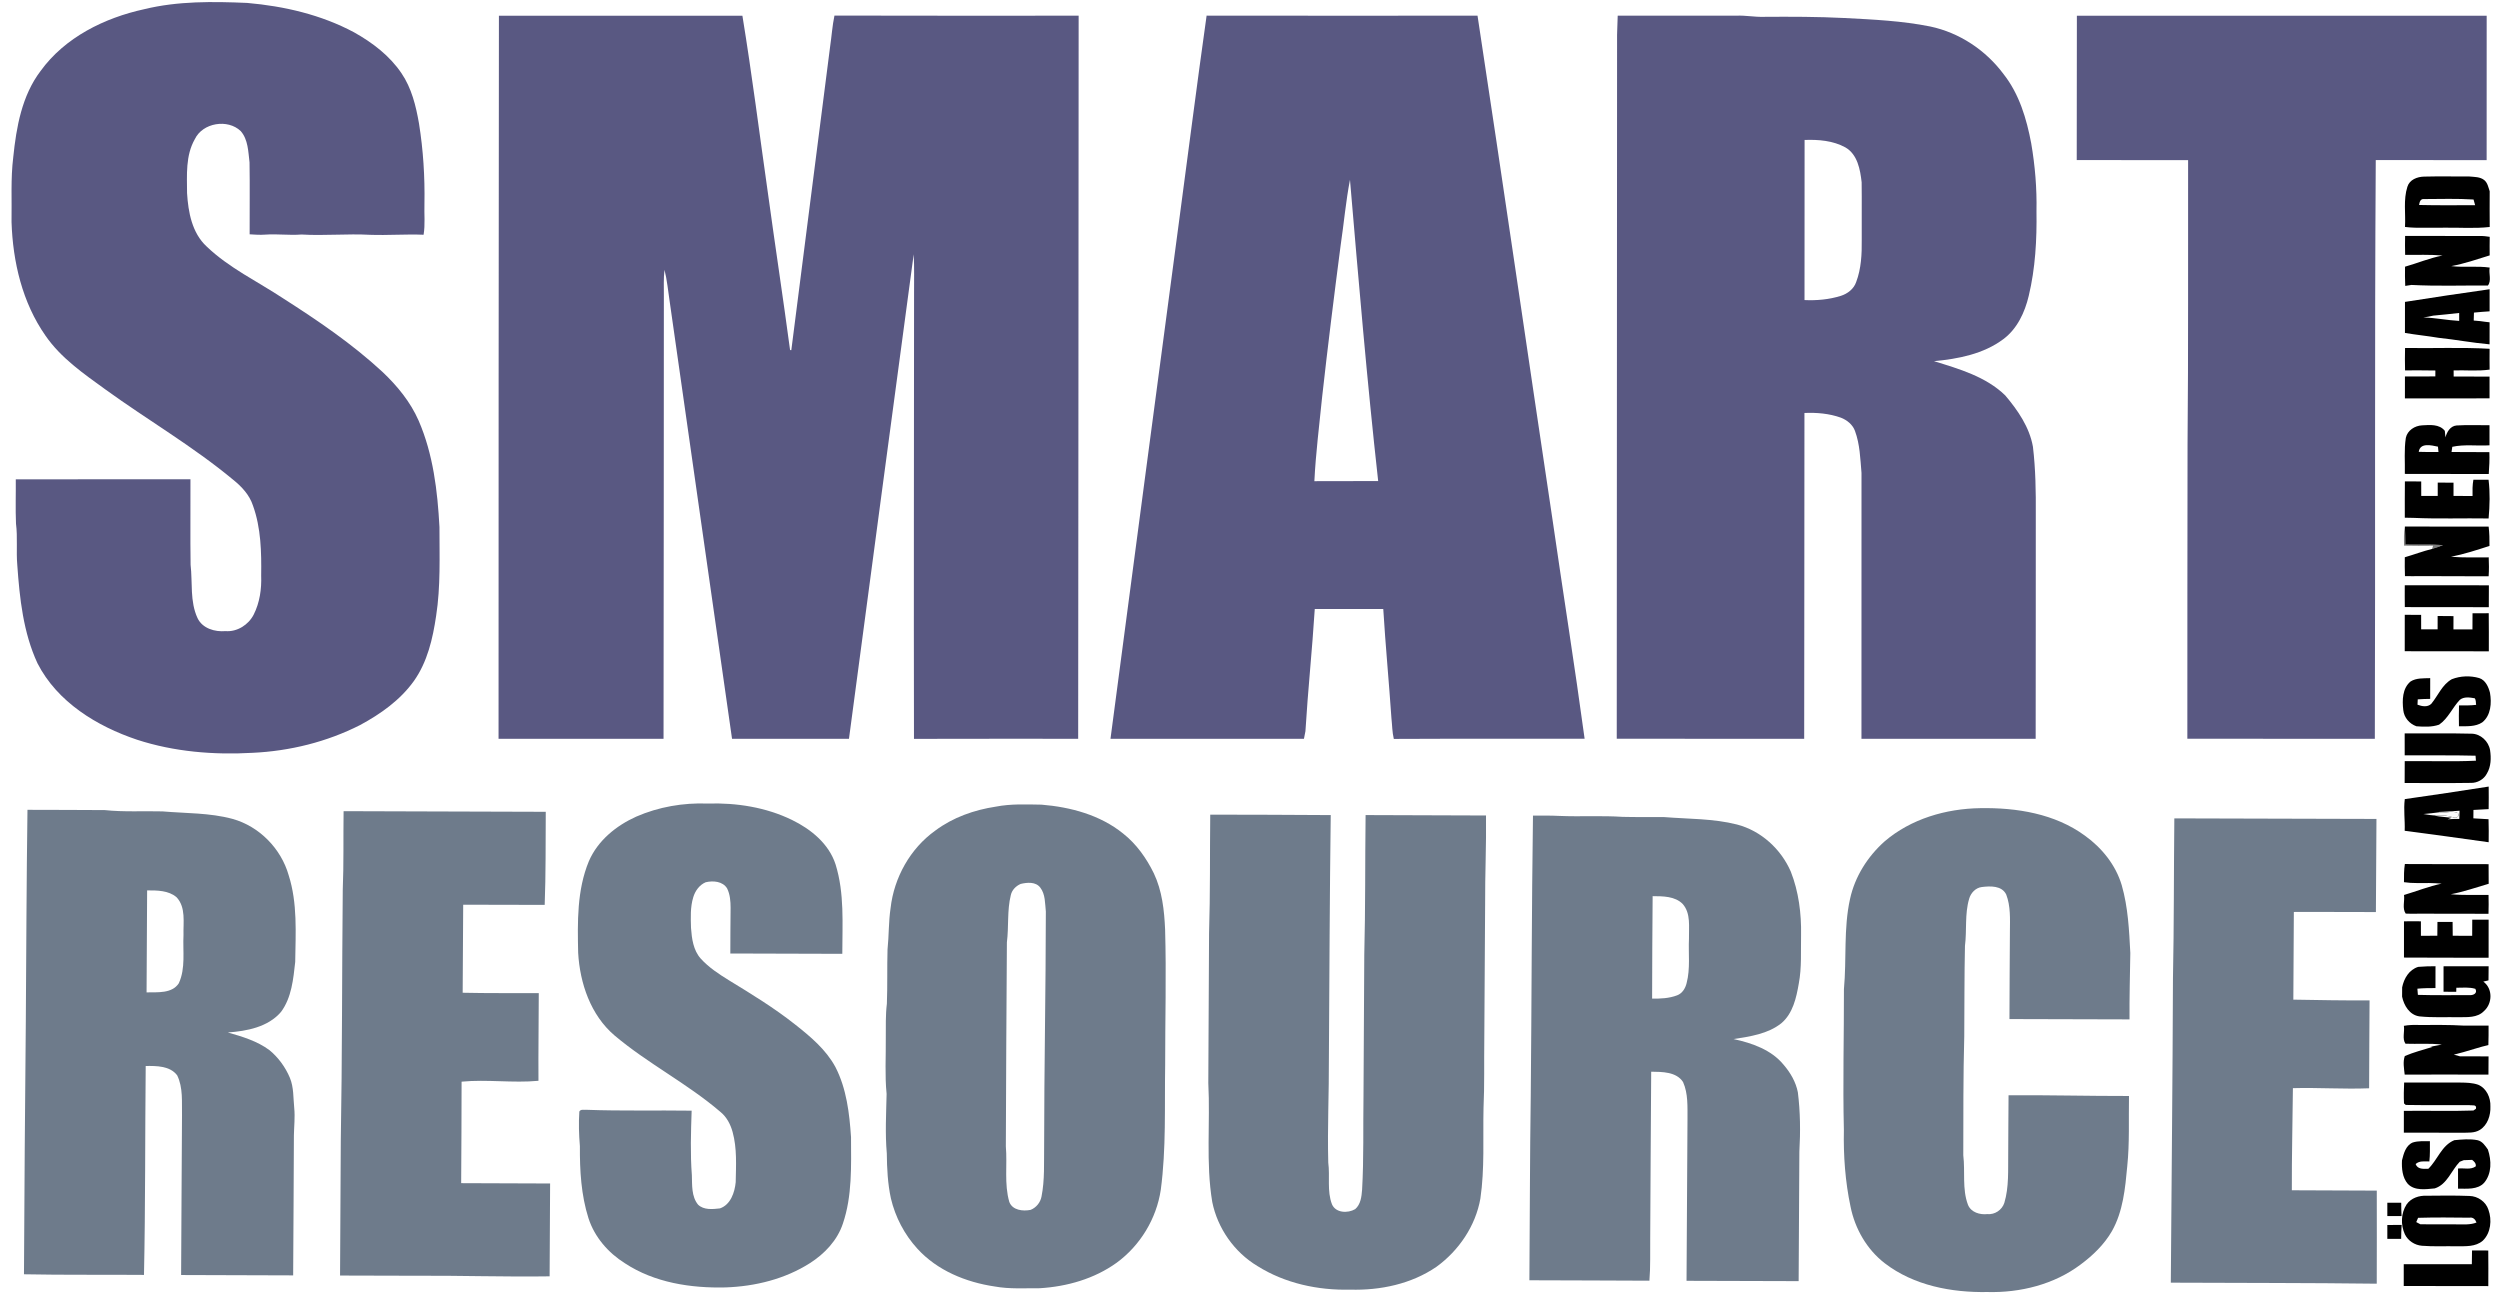
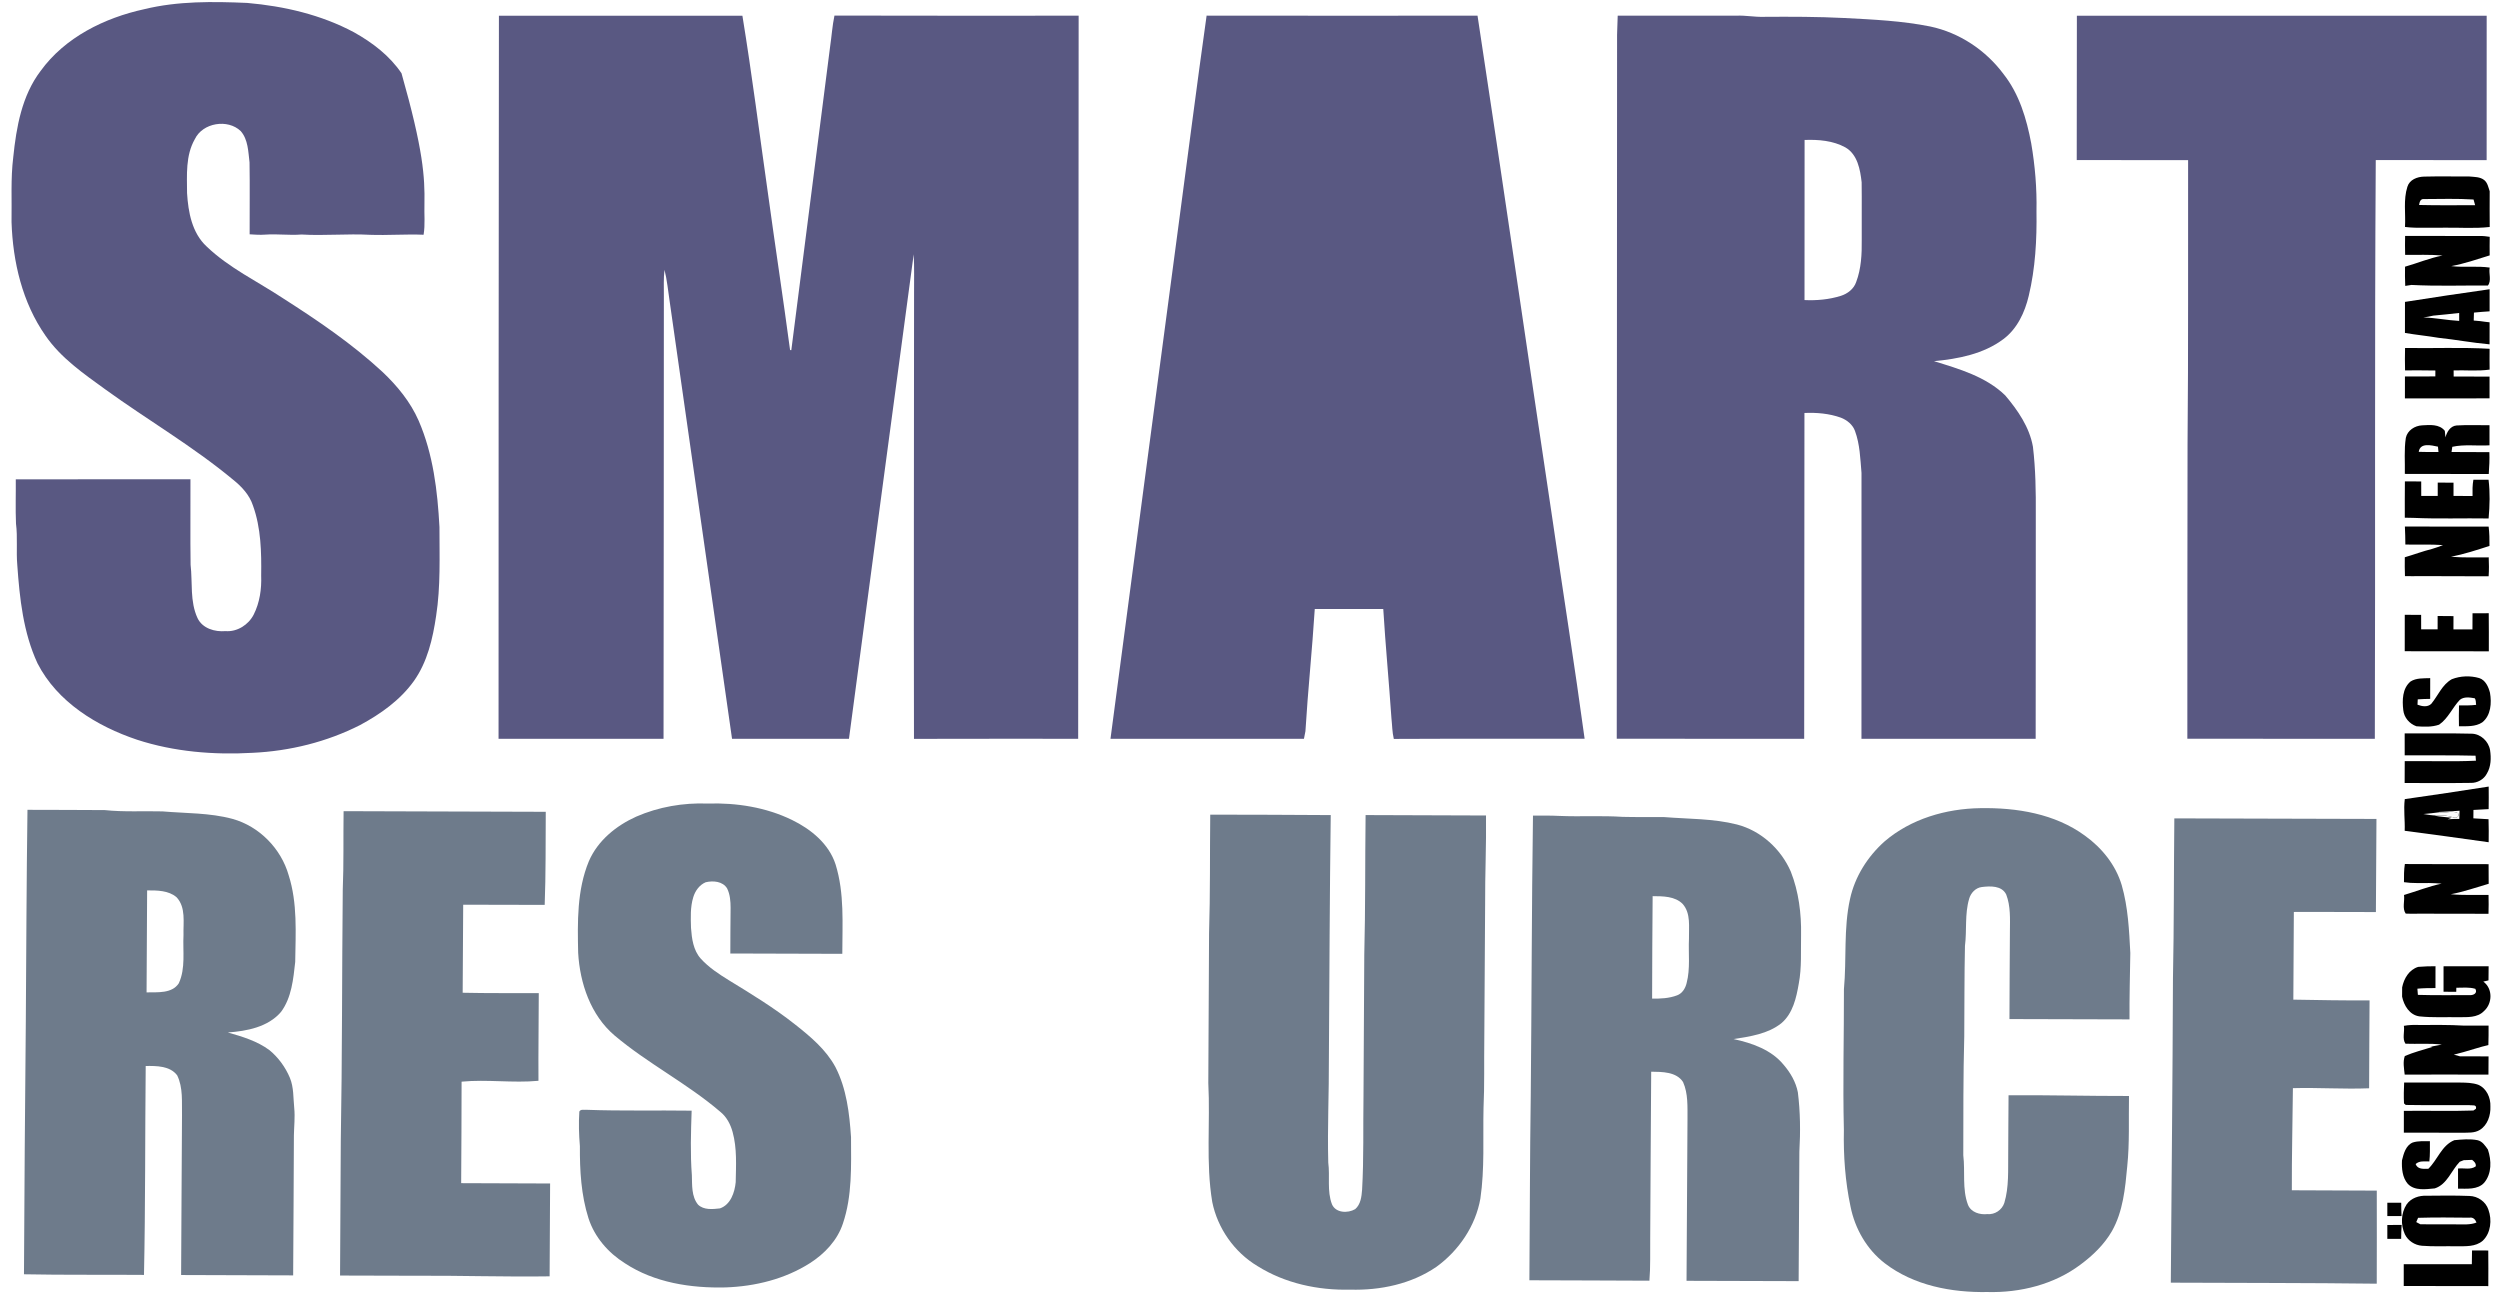
<svg xmlns="http://www.w3.org/2000/svg" width="1385pt" height="722pt" viewBox="0 0 1385 722" version="1.1">
  <path fill="#ffffff" d=" M 0.00 0.00 L 1385.00 0.00 L 1385.00 722.00 L 0.00 722.00 L 0.00 0.00 Z" />
-   <path fill="#595882" d=" M 79.97 5.08 C 98.60 0.54 117.93 0.81 136.96 1.62 C 157.45 3.41 177.99 8.17 196.21 17.94 C 206.34 23.61 215.88 30.87 222.44 40.60 C 228.03 48.82 230.43 58.68 232.11 68.35 C 234.49 83.09 235.41 98.04 235.14 112.96 C 234.95 118.65 235.61 124.41 234.67 130.05 C 224.81 129.64 214.95 130.44 205.08 130.09 C 192.40 129.38 179.71 130.69 167.03 129.92 C 160.35 130.47 153.67 129.49 146.99 129.98 C 144.09 130.19 141.19 130.02 138.30 129.81 C 138.26 116.52 138.46 103.22 138.24 89.94 C 137.52 84.05 137.49 77.33 133.36 72.62 C 126.17 65.73 112.28 67.97 107.93 77.10 C 102.75 86.17 103.58 96.95 103.63 107.00 C 104.28 117.53 106.35 129.02 114.45 136.53 C 126.84 148.42 142.57 155.85 156.78 165.24 C 176.04 177.56 195.09 190.47 211.91 206.05 C 220.08 213.78 227.39 222.67 231.93 233.05 C 239.98 251.60 242.39 271.96 243.46 291.97 C 243.45 308.38 244.14 324.88 241.62 341.16 C 239.77 353.77 236.79 366.72 229.29 377.28 C 221.70 387.88 210.84 395.56 199.49 401.68 C 181.06 411.04 160.58 416.09 139.97 417.06 C 118.43 418.29 96.53 416.52 75.94 409.81 C 53.67 402.34 31.74 388.96 20.75 367.43 C 12.89 350.45 10.88 331.52 9.58 313.07 C 8.91 305.42 9.84 297.71 8.86 290.08 C 8.52 281.90 8.83 273.72 8.74 265.54 C 41.00 265.48 73.26 265.53 105.51 265.52 C 105.59 281.31 105.35 297.10 105.59 312.89 C 106.73 322.75 105.13 333.21 109.45 342.47 C 112.18 348.19 119.04 350.15 124.93 349.64 C 131.38 350.15 137.64 346.17 140.54 340.50 C 143.89 333.87 144.97 326.32 144.69 318.96 C 144.87 305.91 144.62 292.50 140.14 280.09 C 138.23 274.23 133.95 269.62 129.24 265.84 C 106.96 247.31 81.81 232.71 58.38 215.75 C 46.33 207.03 33.73 198.35 25.18 185.93 C 12.37 167.61 7.10 145.08 6.39 123.00 C 6.61 111.01 5.86 98.96 7.35 87.02 C 9.05 70.42 12.12 52.98 22.46 39.36 C 35.96 20.68 57.88 9.89 79.97 5.08 Z" />
+   <path fill="#595882" d=" M 79.97 5.08 C 98.60 0.54 117.93 0.81 136.96 1.62 C 157.45 3.41 177.99 8.17 196.21 17.94 C 206.34 23.61 215.88 30.87 222.44 40.60 C 234.49 83.09 235.41 98.04 235.14 112.96 C 234.95 118.65 235.61 124.41 234.67 130.05 C 224.81 129.64 214.95 130.44 205.08 130.09 C 192.40 129.38 179.71 130.69 167.03 129.92 C 160.35 130.47 153.67 129.49 146.99 129.98 C 144.09 130.19 141.19 130.02 138.30 129.81 C 138.26 116.52 138.46 103.22 138.24 89.94 C 137.52 84.05 137.49 77.33 133.36 72.62 C 126.17 65.73 112.28 67.97 107.93 77.10 C 102.75 86.17 103.58 96.95 103.63 107.00 C 104.28 117.53 106.35 129.02 114.45 136.53 C 126.84 148.42 142.57 155.85 156.78 165.24 C 176.04 177.56 195.09 190.47 211.91 206.05 C 220.08 213.78 227.39 222.67 231.93 233.05 C 239.98 251.60 242.39 271.96 243.46 291.97 C 243.45 308.38 244.14 324.88 241.62 341.16 C 239.77 353.77 236.79 366.72 229.29 377.28 C 221.70 387.88 210.84 395.56 199.49 401.68 C 181.06 411.04 160.58 416.09 139.97 417.06 C 118.43 418.29 96.53 416.52 75.94 409.81 C 53.67 402.34 31.74 388.96 20.75 367.43 C 12.89 350.45 10.88 331.52 9.58 313.07 C 8.91 305.42 9.84 297.71 8.86 290.08 C 8.52 281.90 8.83 273.72 8.74 265.54 C 41.00 265.48 73.26 265.53 105.51 265.52 C 105.59 281.31 105.35 297.10 105.59 312.89 C 106.73 322.75 105.13 333.21 109.45 342.47 C 112.18 348.19 119.04 350.15 124.93 349.64 C 131.38 350.15 137.64 346.17 140.54 340.50 C 143.89 333.87 144.97 326.32 144.69 318.96 C 144.87 305.91 144.62 292.50 140.14 280.09 C 138.23 274.23 133.95 269.62 129.24 265.84 C 106.96 247.31 81.81 232.71 58.38 215.75 C 46.33 207.03 33.73 198.35 25.18 185.93 C 12.37 167.61 7.10 145.08 6.39 123.00 C 6.61 111.01 5.86 98.96 7.35 87.02 C 9.05 70.42 12.12 52.98 22.46 39.36 C 35.96 20.68 57.88 9.89 79.97 5.08 Z" />
  <path fill="#595882" d=" M 276.20 409.29 C 276.17 275.76 276.29 142.23 276.40 8.70 C 321.37 8.71 366.33 8.71 411.29 8.70 C 416.63 41.40 420.76 74.28 425.44 107.08 C 429.41 136.04 433.82 164.95 437.70 193.92 C 437.87 193.94 438.22 193.97 438.39 193.99 C 445.49 137.93 452.77 81.90 459.88 25.84 C 460.73 20.11 461.09 14.31 462.29 8.63 C 507.38 8.79 552.48 8.67 597.57 8.69 C 597.55 142.22 597.38 275.75 597.31 409.28 C 566.99 409.32 536.67 409.21 506.34 409.33 C 506.18 327.22 506.36 245.11 506.39 163.00 C 506.32 155.63 506.62 148.26 506.18 140.90 C 494.12 230.35 482.24 319.82 470.33 409.28 C 448.73 409.29 427.14 409.26 405.55 409.30 C 394.11 328.50 382.40 247.74 370.99 166.94 C 370.10 161.11 369.58 155.21 368.14 149.48 C 367.51 154.31 367.85 159.19 367.78 164.04 C 367.68 245.79 367.77 327.54 367.60 409.29 C 337.14 409.27 306.67 409.28 276.20 409.29 Z" />
  <path fill="#595882" d=" M 653.01 123.99 C 658.16 85.55 663.05 47.06 668.46 8.66 C 718.49 8.74 768.52 8.71 818.55 8.68 C 832.71 101.66 846.14 194.77 860.08 287.79 C 865.93 328.29 872.38 368.72 877.88 409.27 C 842.64 409.35 807.40 409.17 772.17 409.36 C 771.26 405.62 771.29 401.74 770.86 397.94 C 769.49 377.74 767.56 357.59 766.33 337.39 C 753.68 337.37 741.03 337.40 728.38 337.37 C 726.97 359.96 724.57 382.48 723.21 405.08 C 722.93 406.48 722.66 407.88 722.39 409.29 C 686.66 409.27 650.94 409.29 615.21 409.28 C 627.68 314.17 640.42 219.09 653.01 123.99 Z" />
  <path fill="#595882" d=" M 896.21 8.69 C 918.16 8.70 940.11 8.73 962.06 8.68 C 967.06 8.47 972.00 9.47 977.01 9.33 C 992.01 9.22 1007.02 9.23 1021.99 9.99 C 1037.80 10.82 1053.71 11.54 1069.27 14.66 C 1085.51 18.07 1100.11 27.78 1109.98 41.07 C 1118.65 52.07 1122.75 65.82 1125.29 79.40 C 1127.42 91.80 1128.47 104.41 1128.21 116.99 C 1128.45 132.73 1127.60 148.61 1123.91 163.95 C 1121.75 173.05 1117.55 182.11 1109.90 187.85 C 1098.90 196.12 1084.85 198.83 1071.44 200.09 C 1085.36 204.39 1100.17 208.63 1110.90 219.06 C 1117.87 227.30 1124.32 236.63 1126.24 247.47 C 1127.73 259.92 1127.91 272.47 1127.83 284.99 C 1127.80 326.42 1127.84 367.85 1127.76 409.28 C 1095.59 409.29 1063.42 409.27 1031.25 409.29 C 1031.20 360.19 1031.33 311.10 1031.27 262.00 C 1030.60 254.19 1030.41 246.18 1027.66 238.74 C 1026.39 235.23 1023.24 232.71 1019.85 231.39 C 1013.40 229.08 1006.47 228.49 999.66 228.79 C 999.58 288.96 999.63 349.12 999.52 409.29 C 964.91 409.27 930.29 409.30 895.68 409.27 C 895.70 280.50 895.80 151.72 895.86 22.94 C 895.75 18.19 896.14 13.44 896.21 8.69 Z" />
  <path fill="#595882" d=" M 1150.59 8.70 C 1226.27 8.71 1301.95 8.71 1377.62 8.70 C 1377.66 35.37 1377.59 62.03 1377.60 88.70 C 1357.12 88.69 1336.65 88.71 1316.17 88.69 C 1315.49 195.54 1316.00 302.43 1315.66 409.30 C 1281.04 409.24 1246.41 409.32 1211.79 409.26 C 1211.81 354.85 1211.80 300.45 1211.90 246.04 C 1212.40 193.61 1212.10 141.16 1212.21 88.72 C 1191.65 88.66 1171.08 88.73 1150.51 88.68 C 1150.56 62.02 1150.53 35.36 1150.59 8.70 Z" />
  <path fill="#ffffff" d=" M 999.74 77.54 C 1007.42 77.25 1015.53 77.89 1022.38 81.68 C 1029.06 85.55 1030.57 93.95 1031.35 100.98 C 1031.50 111.64 1031.33 122.31 1031.40 132.97 C 1031.50 140.78 1031.12 148.84 1028.33 156.22 C 1027.05 160.06 1023.56 162.73 1019.80 163.91 C 1013.32 165.94 1006.47 166.55 999.70 166.24 C 999.69 136.67 999.72 107.10 999.74 77.54 Z" />
  <path fill="#000000" d=" M 1333.69 103.49 C 1334.89 99.53 1339.12 97.93 1342.92 97.84 C 1351.29 97.62 1359.68 97.81 1368.07 97.78 C 1370.81 98.04 1373.94 97.93 1376.24 99.74 C 1378.13 101.27 1378.55 103.79 1379.29 105.97 C 1379.27 112.56 1379.23 119.15 1379.30 125.75 C 1370.91 126.71 1362.42 126.00 1354.00 126.14 C 1350.32 126.20 1346.65 126.19 1343.00 126.15 C 1339.44 126.24 1335.89 126.17 1332.37 125.73 C 1332.80 118.34 1331.39 110.66 1333.69 103.49 Z" />
-   <path fill="#ffffff" d=" M 747.89 99.60 C 752.64 155.27 757.33 210.97 763.51 266.51 C 751.72 266.59 739.94 266.48 728.16 266.57 C 728.93 251.04 730.90 235.59 732.44 220.12 C 735.57 192.04 739.06 163.99 742.71 135.97 C 744.52 123.86 745.56 111.63 747.89 99.60 Z" />
  <path fill="#fdfdfd" d=" M 1340.17 113.56 C 1340.43 111.89 1340.92 110.00 1343.02 110.28 C 1352.12 110.25 1361.25 109.95 1370.35 110.53 C 1370.62 111.57 1370.91 112.62 1371.22 113.67 C 1360.87 113.69 1350.51 113.81 1340.17 113.56 Z" />
  <path fill="#000000" d=" M 1332.43 130.71 C 1346.28 130.72 1360.12 130.77 1373.97 130.74 C 1375.74 130.70 1377.52 130.93 1379.30 131.20 C 1379.24 134.63 1379.23 138.06 1379.28 141.49 C 1372.25 143.68 1365.25 146.09 1358.00 147.43 C 1365.07 148.27 1372.22 147.23 1379.28 148.24 C 1378.68 151.43 1380.40 155.56 1378.30 158.17 C 1364.18 158.10 1350.03 158.60 1335.95 157.86 C 1335.08 157.99 1333.36 158.26 1332.50 158.39 C 1332.31 154.84 1332.36 151.29 1332.39 147.75 C 1339.35 145.77 1346.07 142.92 1353.19 141.56 C 1346.29 140.96 1339.36 141.26 1332.45 141.20 C 1332.35 137.70 1332.36 134.21 1332.43 130.71 Z" />
  <path fill="#000000" d=" M 1332.36 167.25 C 1347.96 164.78 1363.60 162.45 1379.24 160.24 C 1379.24 164.32 1379.23 168.40 1379.24 172.48 C 1376.34 172.68 1373.44 172.86 1370.57 173.18 C 1370.50 174.64 1370.46 176.11 1370.44 177.58 C 1371.62 177.68 1372.81 177.79 1374.02 177.90 C 1375.73 178.18 1377.49 178.35 1379.24 178.56 C 1379.21 182.62 1379.22 186.69 1379.22 190.76 C 1369.74 189.93 1360.37 188.14 1350.92 187.14 C 1344.74 186.10 1338.51 185.50 1332.34 184.45 C 1332.35 178.72 1332.35 172.99 1332.36 167.25 Z" />
  <path fill="#fefefe" d=" M 1342.53 175.87 C 1344.35 175.61 1346.19 175.32 1348.00 174.86 C 1352.80 174.48 1357.58 173.87 1362.38 173.39 C 1362.38 174.49 1362.38 176.69 1362.39 177.79 C 1355.73 177.41 1349.19 176.06 1342.53 175.87 Z" />
  <path fill="#000000" d=" M 1332.40 205.19 C 1332.29 201.06 1332.30 196.92 1332.40 192.78 C 1348.01 193.05 1363.66 192.32 1379.24 193.23 C 1379.20 197.07 1379.19 200.91 1379.25 204.76 C 1372.65 205.70 1365.95 204.99 1359.31 205.20 C 1359.29 206.33 1359.30 207.46 1359.33 208.59 C 1365.95 208.60 1372.57 208.58 1379.21 208.64 C 1379.20 212.65 1379.19 216.67 1379.21 220.68 C 1363.57 220.82 1347.94 220.66 1332.32 220.70 C 1332.31 216.65 1332.30 212.60 1332.34 208.55 C 1337.95 208.55 1343.56 208.61 1349.18 208.53 C 1349.17 207.44 1349.18 206.35 1349.20 205.26 C 1343.60 205.12 1338.00 205.20 1332.40 205.19 Z" />
  <path fill="#000000" d=" M 1332.83 242.56 C 1333.71 238.43 1337.79 235.85 1341.83 235.64 C 1346.15 235.40 1351.39 234.85 1354.43 238.68 C 1354.51 239.59 1354.69 241.40 1354.78 242.31 C 1355.58 239.29 1357.45 236.05 1360.89 235.71 C 1366.97 235.33 1373.08 235.60 1379.18 235.58 C 1379.18 239.29 1379.16 243.00 1379.18 246.71 C 1372.31 247.14 1365.34 246.04 1358.57 247.53 C 1358.46 248.25 1358.25 249.69 1358.15 250.41 C 1365.14 250.48 1372.13 250.41 1379.12 250.50 C 1379.26 254.54 1379.07 258.57 1378.77 262.61 C 1363.27 262.55 1347.78 262.55 1332.28 262.54 C 1332.43 255.88 1331.81 249.17 1332.83 242.56 Z" />
  <path fill="#ffffff" d=" M 1339.98 250.32 C 1340.75 245.04 1346.99 246.72 1350.63 247.45 C 1350.70 248.19 1350.84 249.67 1350.92 250.41 C 1347.26 250.43 1343.61 250.46 1339.98 250.32 Z" />
  <path fill="#000000" d=" M 1369.79 274.77 C 1369.73 271.76 1369.71 268.74 1370.26 265.77 C 1373.05 265.81 1375.85 265.81 1378.66 265.77 C 1379.54 272.87 1379.31 280.11 1378.69 287.23 C 1364.79 287.00 1350.86 287.54 1336.99 286.90 C 1335.39 286.86 1333.82 286.82 1332.26 286.81 C 1332.27 280.11 1332.22 273.40 1332.31 266.70 C 1335.31 266.71 1338.33 266.71 1341.35 266.72 C 1341.36 269.39 1341.36 272.07 1341.37 274.74 C 1344.40 274.74 1347.45 274.74 1350.50 274.75 C 1350.49 272.28 1350.48 269.82 1350.50 267.36 C 1353.41 267.35 1356.33 267.36 1359.25 267.40 C 1359.23 269.85 1359.24 272.30 1359.25 274.76 C 1362.75 274.76 1366.27 274.76 1369.79 274.77 Z" />
-   <path fill="#7e7e7e" d=" M 1331.86 302.30 C 1331.75 298.75 1331.66 295.18 1332.31 291.68 C 1332.49 295.01 1332.53 298.34 1332.57 301.68 C 1339.52 301.80 1346.49 301.49 1353.43 301.98 C 1351.42 302.76 1349.42 303.53 1347.36 304.10 L 1347.92 302.34 C 1342.56 302.42 1337.21 302.43 1331.86 302.30 Z" />
  <path fill="#000000" d=" M 1332.31 291.68 C 1347.78 291.76 1363.25 291.75 1378.71 291.75 C 1379.14 295.29 1379.20 298.87 1379.17 302.44 C 1372.15 304.71 1365.11 307.03 1357.86 308.44 C 1364.80 309.03 1371.78 308.74 1378.75 308.78 C 1378.92 312.27 1378.93 315.77 1378.71 319.26 C 1366.47 319.18 1354.23 319.28 1342.00 319.16 C 1338.77 319.12 1335.55 319.30 1332.35 319.19 C 1332.19 315.70 1332.23 312.21 1332.26 308.72 C 1337.31 307.26 1342.24 305.37 1347.36 304.10 C 1349.42 303.53 1351.42 302.76 1353.43 301.98 C 1346.49 301.49 1339.52 301.80 1332.57 301.68 C 1332.53 298.34 1332.49 295.01 1332.31 291.68 Z" />
-   <path fill="#000000" d=" M 1332.24 324.22 C 1347.77 324.23 1363.30 324.24 1378.84 324.26 C 1378.82 328.30 1378.83 332.34 1378.80 336.38 C 1363.29 336.34 1347.78 336.32 1332.27 336.33 C 1332.20 332.29 1332.23 328.26 1332.24 324.22 Z" />
  <path fill="#000000" d=" M 1369.78 339.74 C 1372.76 339.73 1375.75 339.74 1378.76 339.73 C 1378.89 346.76 1378.78 353.79 1378.81 360.83 C 1363.28 360.81 1347.75 360.79 1332.22 360.78 C 1332.22 354.06 1332.20 347.34 1332.24 340.61 C 1335.26 340.62 1338.28 340.62 1341.31 340.63 C 1341.30 343.30 1341.31 345.98 1341.32 348.65 C 1344.35 348.65 1347.39 348.66 1350.44 348.65 C 1350.44 346.19 1350.43 343.72 1350.45 341.26 C 1353.36 341.25 1356.29 341.25 1359.23 341.33 C 1359.20 343.77 1359.20 346.22 1359.21 348.67 C 1362.71 348.67 1366.22 348.67 1369.74 348.68 C 1369.74 345.70 1369.74 342.72 1369.78 339.74 Z" />
  <path fill="#000000" d=" M 1358.30 376.28 C 1363.08 374.41 1368.54 374.22 1373.48 375.65 C 1376.96 376.77 1378.61 380.51 1379.45 383.79 C 1380.42 389.43 1380.00 396.34 1375.17 400.19 C 1371.39 402.71 1366.58 402.30 1362.26 402.37 C 1362.19 398.51 1362.17 394.65 1362.30 390.79 C 1365.45 390.82 1368.63 390.87 1371.78 390.49 C 1371.54 389.27 1371.80 387.86 1370.98 386.84 C 1368.29 386.36 1365.01 385.85 1362.75 387.71 C 1358.61 392.04 1356.31 397.99 1351.26 401.47 C 1347.20 402.88 1342.89 402.66 1338.70 402.36 C 1334.83 400.99 1331.85 397.55 1331.42 393.42 C 1330.78 387.98 1330.87 381.33 1335.47 377.53 C 1338.65 375.51 1342.70 375.83 1346.33 375.69 C 1346.36 379.52 1346.35 383.35 1346.32 387.18 C 1344.01 387.21 1341.71 387.27 1339.43 387.44 C 1339.37 388.42 1339.32 389.41 1339.29 390.40 C 1341.74 391.32 1344.83 391.94 1346.94 389.91 C 1350.67 385.37 1352.95 379.28 1358.30 376.28 Z" />
  <path fill="#000000" d=" M 1332.19 406.29 C 1344.50 406.38 1356.82 406.14 1369.13 406.46 C 1374.22 406.47 1378.65 410.64 1379.50 415.57 C 1380.14 419.91 1380.06 424.67 1377.74 428.54 C 1376.05 431.82 1372.41 433.85 1368.76 433.72 C 1356.56 433.93 1344.36 433.74 1332.17 433.79 C 1332.17 429.74 1332.15 425.70 1332.22 421.66 C 1345.36 421.52 1358.53 422.04 1371.66 421.43 C 1371.59 420.50 1371.52 419.58 1371.46 418.66 C 1358.38 418.31 1345.28 418.56 1332.20 418.47 C 1332.17 414.41 1332.18 410.35 1332.19 406.29 Z" />
  <path fill="#000000" d=" M 1332.25 442.71 C 1347.75 440.48 1363.26 438.22 1378.73 435.76 C 1378.78 439.92 1378.78 444.09 1378.71 448.25 C 1375.89 448.42 1373.09 448.59 1370.29 448.71 C 1370.25 450.26 1370.24 451.81 1370.25 453.36 C 1373.04 453.55 1375.83 453.73 1378.65 453.85 C 1378.82 458.10 1378.75 462.35 1378.72 466.60 C 1363.22 464.40 1347.71 462.28 1332.20 460.25 C 1332.42 454.40 1331.51 448.54 1332.25 442.71 Z" />
  <path fill="#6e7b8b" d=" M 352.52 452.39 C 364.90 447.00 378.53 444.66 392.00 445.17 C 408.00 444.66 424.31 447.21 438.79 454.26 C 449.26 459.36 459.22 467.46 462.91 478.89 C 467.89 494.91 466.64 511.88 466.64 528.42 C 445.96 528.34 425.28 528.29 404.60 528.24 C 404.59 519.81 404.69 511.38 404.75 502.94 C 404.74 499.29 404.46 495.48 402.81 492.16 C 400.36 488.19 395.06 487.80 390.94 488.77 C 387.48 490.24 385.11 493.56 384.06 497.09 C 382.37 502.58 382.67 508.41 382.82 514.08 C 383.26 520.00 384.07 526.39 388.16 531.01 C 392.63 535.98 398.30 539.66 403.94 543.15 C 416.43 550.77 428.93 558.42 440.42 567.51 C 448.96 574.24 457.63 581.47 462.86 591.21 C 468.99 603.15 470.59 616.77 471.47 629.99 C 471.52 646.01 472.18 662.48 466.96 677.87 C 463.90 687.14 456.85 694.57 448.75 699.75 C 434.87 708.61 418.36 712.65 402.03 713.23 C 382.75 713.71 362.55 710.62 346.17 699.83 C 336.94 694.04 329.40 685.36 326.02 674.91 C 321.93 662.05 321.18 648.39 321.26 634.99 C 320.72 628.61 320.54 622.19 320.95 615.80 C 321.76 614.30 323.66 615.02 325.02 614.83 C 344.39 615.54 363.79 615.03 383.17 615.31 C 382.78 627.22 382.38 639.17 383.29 651.06 C 383.48 656.55 383.02 662.84 386.72 667.37 C 389.90 670.46 394.82 669.90 398.85 669.45 C 404.75 667.43 407.04 660.60 407.58 654.94 C 407.75 645.67 408.36 636.19 405.87 627.15 C 404.71 622.88 402.57 618.77 399.07 615.96 C 380.73 600.23 358.90 589.22 340.45 573.64 C 327.23 562.38 321.25 544.75 320.30 527.82 C 319.94 510.82 319.59 493.13 326.23 477.12 C 331.17 465.66 341.36 457.41 352.52 452.39 Z" />
-   <path fill="#6e7b8b" d=" M 551.68 446.88 C 560.03 445.25 568.56 445.65 577.01 445.78 C 593.05 447.09 609.48 451.47 622.18 461.76 C 629.58 467.58 635.13 475.43 639.23 483.83 C 643.84 493.52 645.00 504.36 645.47 514.95 C 646.19 539.93 645.48 564.94 645.50 589.94 C 645.12 613.03 646.13 636.23 643.07 659.18 C 640.68 675.18 631.67 690.04 618.61 699.57 C 606.26 708.47 591.07 712.78 576.00 713.68 C 567.68 713.62 559.29 714.22 551.06 712.71 C 535.12 710.36 519.21 703.86 508.20 691.75 C 501.05 683.92 495.99 674.23 493.56 663.92 C 491.79 655.74 491.38 647.35 491.29 639.01 C 490.32 628.05 490.94 617.02 491.18 606.04 C 490.15 595.73 490.83 585.36 490.73 575.02 C 490.79 568.69 490.55 562.35 491.33 556.05 C 491.71 546.05 491.40 536.03 491.69 526.03 C 492.49 518.38 492.25 510.67 493.39 503.05 C 495.29 486.19 504.28 470.05 518.15 460.15 C 527.89 452.85 539.72 448.69 551.68 446.88 Z" />
  <path fill="#6e7b8b" d=" M 1044.08 466.12 C 1058.65 453.64 1078.09 447.99 1097.04 447.72 C 1117.18 447.36 1138.46 450.78 1155.05 462.96 C 1164.46 469.72 1172.11 479.20 1175.44 490.40 C 1178.96 502.60 1179.54 515.38 1180.20 527.98 C 1180.00 540.23 1179.67 552.48 1179.75 564.74 C 1157.58 564.68 1135.41 564.60 1113.24 564.56 C 1113.25 548.35 1113.42 532.15 1113.49 515.94 C 1113.54 509.13 1113.92 502.02 1111.44 495.55 C 1108.97 490.54 1102.64 490.84 1097.94 491.41 C 1094.48 491.82 1091.80 494.71 1090.90 497.96 C 1088.40 506.44 1089.69 515.35 1088.59 524.02 C 1088.22 540.68 1088.34 557.35 1088.20 574.01 C 1087.61 596.00 1087.71 618.01 1087.66 640.00 C 1088.77 649.14 1086.95 658.72 1090.28 667.52 C 1092.01 671.67 1096.84 673.07 1101.00 672.61 C 1105.12 673.01 1109.10 670.34 1110.39 666.42 C 1113.05 657.54 1112.41 648.16 1112.55 639.01 C 1112.64 628.26 1112.62 617.52 1112.74 606.77 C 1134.98 606.62 1157.22 607.22 1179.46 607.18 C 1179.23 620.14 1179.83 633.14 1178.50 646.05 C 1177.37 658.33 1176.18 671.14 1169.99 682.08 C 1165.72 689.47 1159.45 695.51 1152.64 700.56 C 1137.95 711.61 1119.21 716.26 1101.01 715.78 C 1081.16 716.14 1060.26 712.20 1044.20 699.87 C 1034.25 692.23 1027.65 680.71 1025.20 668.49 C 1022.25 654.55 1021.22 640.23 1021.51 626.01 C 1020.87 600.00 1021.59 573.98 1021.54 547.97 C 1023.08 531.37 1021.28 514.47 1024.91 498.06 C 1027.57 485.69 1034.69 474.48 1044.08 466.12 Z" />
  <path fill="#6e7b8b" d=" M 15.22 448.64 C 29.47 448.70 43.73 448.68 57.99 448.79 C 68.63 449.92 79.34 449.23 90.02 449.51 C 102.97 450.63 116.18 450.24 128.82 453.67 C 143.65 457.78 155.72 470.12 159.92 484.87 C 164.87 500.39 163.77 516.86 163.55 532.90 C 162.50 542.38 161.56 552.66 155.70 560.58 C 148.53 569.01 136.72 571.23 126.22 571.99 C 134.24 574.28 142.49 576.74 149.28 581.78 C 154.21 585.86 158.12 591.20 160.59 597.10 C 162.81 602.42 162.43 608.28 163.01 613.90 C 163.51 618.93 162.91 623.96 162.82 628.99 C 162.75 654.85 162.54 680.70 162.41 706.56 C 141.72 706.55 121.03 706.38 100.34 706.36 C 100.42 676.90 100.73 647.44 100.83 617.98 C 100.66 610.55 101.52 602.60 98.15 595.73 C 94.17 590.46 86.71 590.48 80.72 590.56 C 80.33 629.14 80.59 667.73 79.77 706.30 C 57.61 706.11 35.44 706.40 13.28 705.95 C 13.46 659.32 13.90 612.68 14.30 566.05 C 14.57 526.91 14.68 487.77 15.22 448.64 Z" />
  <path fill="#6e7b8b" d=" M 190.35 449.39 C 227.68 449.49 265.01 449.61 302.35 449.74 C 302.23 466.93 302.41 484.13 301.76 501.31 C 286.71 501.27 271.66 501.22 256.61 501.21 C 256.51 517.47 256.40 533.72 256.32 549.98 C 270.37 550.29 284.43 550.14 298.48 550.21 C 298.47 566.39 298.19 582.57 298.31 598.76 C 284.15 600.10 269.89 597.88 255.72 599.24 C 255.78 617.98 255.54 636.72 255.49 655.47 C 271.91 655.55 288.33 655.58 304.76 655.65 C 304.67 672.79 304.53 689.94 304.49 707.09 C 279.32 707.46 254.15 706.59 228.98 706.76 C 215.45 706.74 201.92 706.71 188.39 706.65 C 188.50 681.77 188.71 656.88 188.80 632.00 C 189.62 585.67 189.42 539.31 189.89 492.97 C 190.48 478.45 190.14 463.91 190.35 449.39 Z" />
  <path fill="#ffffff" d=" M 1351.19 449.82 C 1354.96 449.68 1358.79 449.43 1362.60 449.14 C 1362.58 450.65 1362.50 452.16 1362.45 453.68 C 1360.29 453.69 1358.14 453.68 1356.01 453.88 L 1358.29 453.04 C 1355.09 452.63 1351.88 452.54 1348.73 451.89 L 1349.85 451.80 C 1353.01 451.53 1356.20 451.82 1359.22 452.84 C 1360.74 453.61 1362.97 452.12 1361.69 450.47 C 1358.44 448.76 1354.67 450.84 1351.20 450.03 L 1351.19 449.82 Z" />
  <path fill="#fdfdfd" d=" M 1342.59 450.98 C 1345.46 450.70 1348.33 450.42 1351.20 450.03 C 1354.67 450.84 1358.44 448.76 1361.69 450.47 C 1362.97 452.12 1360.74 453.61 1359.22 452.84 C 1356.20 451.82 1353.01 451.53 1349.85 451.80 C 1347.39 451.73 1344.99 451.42 1342.59 450.98 Z" />
  <path fill="#6e7b8b" d=" M 670.47 451.31 C 692.72 451.38 714.98 451.36 737.23 451.56 C 736.64 496.36 736.50 541.17 736.21 585.97 C 736.30 605.35 735.34 624.73 735.86 644.10 C 736.88 651.74 735.08 659.79 737.90 667.15 C 739.97 672.05 746.73 672.25 750.77 669.86 C 753.83 667.26 754.31 662.89 754.60 659.13 C 755.59 641.78 755.11 624.39 755.38 607.02 C 755.56 580.99 755.70 554.97 755.81 528.94 C 756.48 503.15 756.22 477.35 756.54 451.55 C 778.77 451.63 801.01 451.67 823.25 451.78 C 823.46 468.21 822.68 484.63 822.76 501.06 C 822.63 526.05 822.45 551.03 822.30 576.01 C 822.12 588.67 822.46 601.33 821.87 613.97 C 821.50 630.65 822.56 647.44 820.13 664.01 C 817.48 679.16 808.18 692.84 795.81 701.80 C 781.93 711.34 764.65 714.95 748.01 714.46 C 730.17 714.92 711.81 710.96 696.60 701.38 C 683.82 693.72 674.55 680.51 671.59 665.92 C 667.96 644.16 670.55 621.97 669.40 600.04 C 669.52 572.35 669.73 544.65 669.82 516.96 C 670.51 495.08 670.22 473.19 670.47 451.31 Z" />
  <path fill="#6e7b8b" d=" M 849.27 451.86 C 854.16 451.85 859.06 451.76 863.95 452.02 C 875.61 452.52 887.30 451.77 898.95 452.54 C 906.62 452.75 914.30 452.58 921.98 452.67 C 935.42 453.75 949.12 453.43 962.28 456.77 C 975.59 460.23 986.66 470.35 992.10 482.86 C 996.48 493.99 998.00 506.08 997.79 517.99 C 997.60 526.96 998.21 536.02 996.53 544.89 C 995.17 552.77 993.27 561.45 986.87 566.87 C 979.36 572.83 969.58 574.20 960.40 575.64 C 970.59 577.85 981.33 581.55 988.14 589.90 C 991.89 594.25 994.90 599.42 996.01 605.11 C 997.39 616.01 997.48 627.03 996.85 638.00 C 996.73 661.91 996.57 685.83 996.45 709.75 C 975.75 709.74 955.04 709.64 934.34 709.57 C 934.52 679.71 934.70 649.85 934.87 619.99 C 934.83 613.12 935.28 605.85 932.41 599.44 C 928.67 593.70 920.84 593.82 914.76 593.72 C 914.52 624.49 914.41 655.26 914.22 686.03 C 914.12 693.85 914.42 701.70 913.77 709.51 C 891.61 709.36 869.44 709.38 847.28 709.27 C 847.56 675.19 847.53 641.11 848.04 607.04 C 848.54 555.32 848.53 503.58 849.27 451.86 Z" />
  <path fill="#6e7b8b" d=" M 1204.58 453.38 C 1241.90 453.47 1279.23 453.60 1316.56 453.69 C 1316.50 470.89 1316.33 488.08 1316.25 505.28 C 1301.09 505.33 1285.94 505.12 1270.79 505.23 C 1270.73 521.42 1270.60 537.61 1270.51 553.80 C 1284.58 554.06 1298.66 554.29 1312.74 554.23 C 1312.68 570.46 1312.51 586.68 1312.49 602.91 C 1298.42 603.48 1284.34 602.44 1270.27 602.84 C 1270.09 621.70 1269.61 640.55 1269.68 659.41 C 1285.37 659.47 1301.05 659.54 1316.74 659.60 C 1316.75 676.79 1316.80 693.98 1316.72 711.17 C 1278.70 710.68 1240.66 710.79 1202.63 710.60 C 1203.02 654.41 1203.64 598.22 1203.82 542.03 C 1204.43 512.49 1204.26 482.93 1204.58 453.38 Z" />
  <path fill="#000000" d=" M 1331.80 488.73 C 1331.76 485.37 1331.79 482.00 1332.29 478.67 C 1347.75 478.77 1363.21 478.72 1378.68 478.75 C 1378.75 482.37 1378.73 485.99 1378.73 489.61 C 1371.74 491.62 1364.86 494.09 1357.71 495.41 C 1364.67 496.06 1371.67 495.70 1378.65 495.79 C 1378.74 499.27 1378.74 502.76 1378.63 506.24 C 1366.72 506.19 1354.81 506.24 1342.90 506.18 C 1341.62 506.19 1340.35 506.20 1339.10 506.19 C 1336.97 506.19 1334.85 506.28 1332.76 506.14 C 1330.73 503.25 1332.28 499.17 1331.83 495.82 C 1338.78 493.75 1345.55 491.04 1352.65 489.53 C 1348.10 489.17 1343.55 489.12 1339.00 489.21 C 1336.58 489.23 1334.17 489.07 1331.80 488.73 Z" />
  <path fill="#ffffff" d=" M 565.47 489.69 C 569.08 488.84 573.77 488.39 576.31 491.72 C 579.19 495.45 578.91 500.55 579.40 505.01 C 579.36 548.35 578.47 591.67 578.45 635.01 C 578.30 644.31 578.83 653.71 577.00 662.89 C 576.39 666.17 574.05 669.04 570.96 670.27 C 566.70 671.13 560.90 670.51 559.15 665.86 C 556.26 655.85 558.11 645.32 557.24 635.08 C 557.29 597.40 557.63 559.72 557.82 522.04 C 558.93 513.33 557.87 504.42 560.00 495.84 C 560.64 493.01 562.87 490.80 565.47 489.69 Z" />
  <path fill="#ffffff" d=" M 81.51 493.28 C 87.06 493.27 93.39 493.26 97.84 497.10 C 103.07 502.73 101.46 511.02 101.66 518.01 C 101.20 526.90 102.91 536.37 99.06 544.73 C 95.28 550.54 87.24 549.64 81.20 549.78 C 81.30 530.95 81.40 512.12 81.51 493.28 Z" />
  <path fill="#ffffff" d=" M 915.27 553.24 C 915.28 534.32 915.43 515.39 915.56 496.47 C 921.24 496.51 927.91 496.46 932.21 500.79 C 936.83 506.05 935.55 513.54 935.69 519.97 C 935.30 528.19 936.51 536.60 934.38 544.66 C 933.70 547.50 931.99 550.36 929.12 551.41 C 924.72 553.10 919.93 553.29 915.27 553.24 Z" />
-   <path fill="#000000" d=" M 1369.63 509.50 C 1372.64 509.50 1375.66 509.51 1378.70 509.50 C 1378.72 516.53 1378.70 523.56 1378.69 530.59 C 1363.06 530.53 1347.43 530.61 1331.80 530.49 C 1331.80 523.80 1331.81 517.11 1331.81 510.42 C 1334.92 510.35 1338.05 510.36 1341.18 510.41 C 1341.16 513.08 1341.16 515.74 1341.19 518.42 C 1344.21 518.41 1347.24 518.42 1350.28 518.41 C 1350.28 515.85 1350.29 513.30 1350.35 510.75 C 1353.13 510.76 1355.93 510.76 1358.74 510.76 C 1358.79 513.30 1358.79 515.85 1358.81 518.40 C 1362.40 518.45 1365.99 518.44 1369.59 518.45 C 1369.60 515.46 1369.60 512.48 1369.63 509.50 Z" />
  <path fill="#000000" d=" M 1339.67 535.65 C 1342.86 535.41 1346.06 535.26 1349.27 535.29 C 1349.26 539.32 1349.26 543.35 1349.25 547.39 C 1345.90 547.40 1342.55 547.41 1339.23 547.73 C 1339.29 548.87 1339.39 550.01 1339.51 551.16 C 1349.01 551.44 1358.52 551.28 1368.02 551.31 C 1370.16 551.49 1372.74 550.31 1371.34 547.81 C 1367.93 546.77 1364.31 547.22 1360.81 547.21 C 1360.80 547.77 1360.77 548.90 1360.76 549.47 C 1358.40 549.45 1356.06 549.44 1353.72 549.42 C 1353.72 544.72 1353.72 540.03 1353.72 535.33 C 1362.04 535.26 1370.37 535.33 1378.70 535.32 C 1378.69 537.92 1378.68 540.52 1378.63 543.13 C 1377.65 543.35 1376.69 543.57 1375.75 543.81 C 1381.08 547.66 1380.88 555.92 1376.12 560.13 C 1372.45 563.95 1366.82 563.47 1362.00 563.52 C 1354.77 563.41 1347.50 563.83 1340.31 563.07 C 1334.91 562.30 1331.77 557.05 1330.76 552.13 C 1330.75 550.40 1330.77 548.69 1330.79 546.99 C 1331.79 542.06 1334.61 537.23 1339.67 535.65 Z" />
  <path fill="#000000" d=" M 1331.75 568.31 C 1334.47 567.80 1337.24 567.74 1340.03 567.84 C 1348.35 567.84 1356.69 567.69 1365.01 568.19 C 1369.56 568.14 1374.11 568.19 1378.67 568.18 C 1378.66 571.77 1378.71 575.37 1378.56 578.97 C 1373.91 580.01 1369.42 581.60 1364.84 582.85 C 1363.02 583.37 1361.22 583.81 1359.41 584.29 C 1360.28 584.52 1362.02 584.99 1362.89 585.22 C 1368.14 585.20 1373.40 585.22 1378.66 585.23 C 1378.65 588.59 1378.65 591.96 1378.60 595.34 C 1363.14 595.33 1347.67 595.25 1332.20 595.33 C 1331.83 591.97 1331.12 588.18 1332.27 585.03 C 1337.20 582.93 1342.52 581.56 1347.67 579.97 L 1346.38 579.91 C 1348.50 579.52 1350.64 579.11 1352.77 578.70 C 1346.08 577.88 1339.34 578.48 1332.64 578.22 C 1330.71 575.53 1332.26 571.51 1331.75 568.31 Z" />
  <path fill="#000000" d=" M 1331.82 611.28 C 1331.62 607.42 1331.73 603.57 1331.89 599.72 C 1342.28 599.72 1352.67 599.74 1363.06 599.74 C 1366.34 599.78 1369.73 599.84 1372.87 600.93 C 1377.55 602.87 1379.88 608.15 1379.68 612.99 C 1379.88 617.84 1378.16 623.25 1373.87 625.95 C 1370.93 627.79 1367.33 627.45 1364.03 627.54 C 1353.26 627.52 1342.49 627.55 1331.73 627.48 C 1331.73 623.46 1331.74 619.44 1331.74 615.43 C 1344.58 615.22 1357.44 615.70 1370.27 615.23 C 1370.62 615.00 1371.32 614.52 1371.67 614.28 C 1372.30 611.62 1369.43 612.57 1368.08 612.25 C 1356.32 612.16 1344.54 612.35 1332.79 612.14 C 1332.54 611.93 1332.06 611.49 1331.82 611.28 Z" />
  <path fill="#000000" d=" M 1359.70 631.66 C 1363.95 631.26 1368.29 630.83 1372.53 631.66 C 1375.24 632.26 1376.81 634.73 1378.30 636.86 C 1380.30 642.84 1380.51 650.18 1376.22 655.25 C 1372.56 659.24 1366.62 658.46 1361.75 658.52 C 1361.74 654.79 1361.74 651.07 1361.75 647.36 C 1365.00 646.99 1368.76 648.23 1371.58 646.15 C 1371.81 644.49 1370.71 643.47 1369.56 642.57 C 1367.99 642.63 1366.43 642.67 1364.90 642.74 C 1364.16 643.03 1363.43 643.32 1362.71 643.60 C 1358.03 648.41 1355.75 656.17 1348.86 658.37 C 1343.93 658.83 1337.80 659.84 1333.96 655.91 C 1330.87 652.34 1330.48 647.33 1330.70 642.83 C 1331.64 639.11 1332.74 634.65 1336.62 632.96 C 1339.68 631.97 1342.98 632.26 1346.17 632.23 C 1346.16 635.96 1346.28 639.71 1345.86 643.44 C 1343.24 643.50 1340.37 642.91 1338.25 644.89 C 1339.41 647.95 1342.65 647.53 1345.30 647.50 C 1350.44 642.53 1352.63 634.56 1359.70 631.66 Z" />
  <path fill="#000000" d=" M 1344.38 662.44 C 1352.27 662.35 1360.17 662.25 1368.06 662.56 C 1372.69 662.65 1377.16 665.73 1378.59 670.20 C 1380.62 675.84 1379.96 683.03 1375.47 687.34 C 1371.47 690.83 1365.89 690.39 1360.96 690.43 C 1354.55 690.31 1348.13 690.67 1341.74 690.15 C 1337.75 689.82 1334.03 687.39 1332.29 683.78 C 1329.91 678.55 1330.11 672.11 1333.26 667.25 C 1335.72 663.69 1340.20 662.24 1344.38 662.44 Z" />
  <path fill="#000000" d=" M 1322.58 666.30 C 1325.14 666.28 1327.70 666.29 1330.28 666.32 C 1330.29 668.78 1330.33 671.24 1330.46 673.71 C 1327.82 673.70 1325.19 673.71 1322.58 673.70 C 1322.57 671.22 1322.57 668.76 1322.58 666.30 Z" />
  <path fill="#ffffff" d=" M 1339.63 674.67 C 1349.10 674.39 1358.58 674.49 1368.06 674.60 C 1370.01 674.21 1371.32 675.51 1371.98 677.28 C 1368.47 678.69 1364.66 678.26 1360.98 678.30 C 1354.28 678.27 1347.59 678.33 1340.89 678.25 C 1340.32 677.95 1339.17 677.34 1338.60 677.04 C 1338.94 676.25 1339.25 675.44 1339.63 674.67 Z" />
  <path fill="#000000" d=" M 1322.58 686.34 C 1322.55 683.76 1322.55 681.20 1322.58 678.64 C 1325.21 678.63 1327.85 678.64 1330.51 678.62 C 1330.33 681.18 1330.27 683.75 1330.24 686.33 C 1327.68 686.33 1325.12 686.33 1322.58 686.34 Z" />
  <path fill="#000000" d=" M 1369.40 700.37 C 1369.41 697.83 1369.43 695.29 1369.50 692.76 C 1372.49 692.78 1375.49 692.78 1378.50 692.78 C 1378.61 699.35 1378.52 705.93 1378.52 712.50 C 1362.90 712.48 1347.28 712.49 1331.67 712.44 C 1331.66 708.41 1331.67 704.38 1331.67 700.36 C 1344.24 700.31 1356.82 700.37 1369.40 700.37 Z" />
</svg>